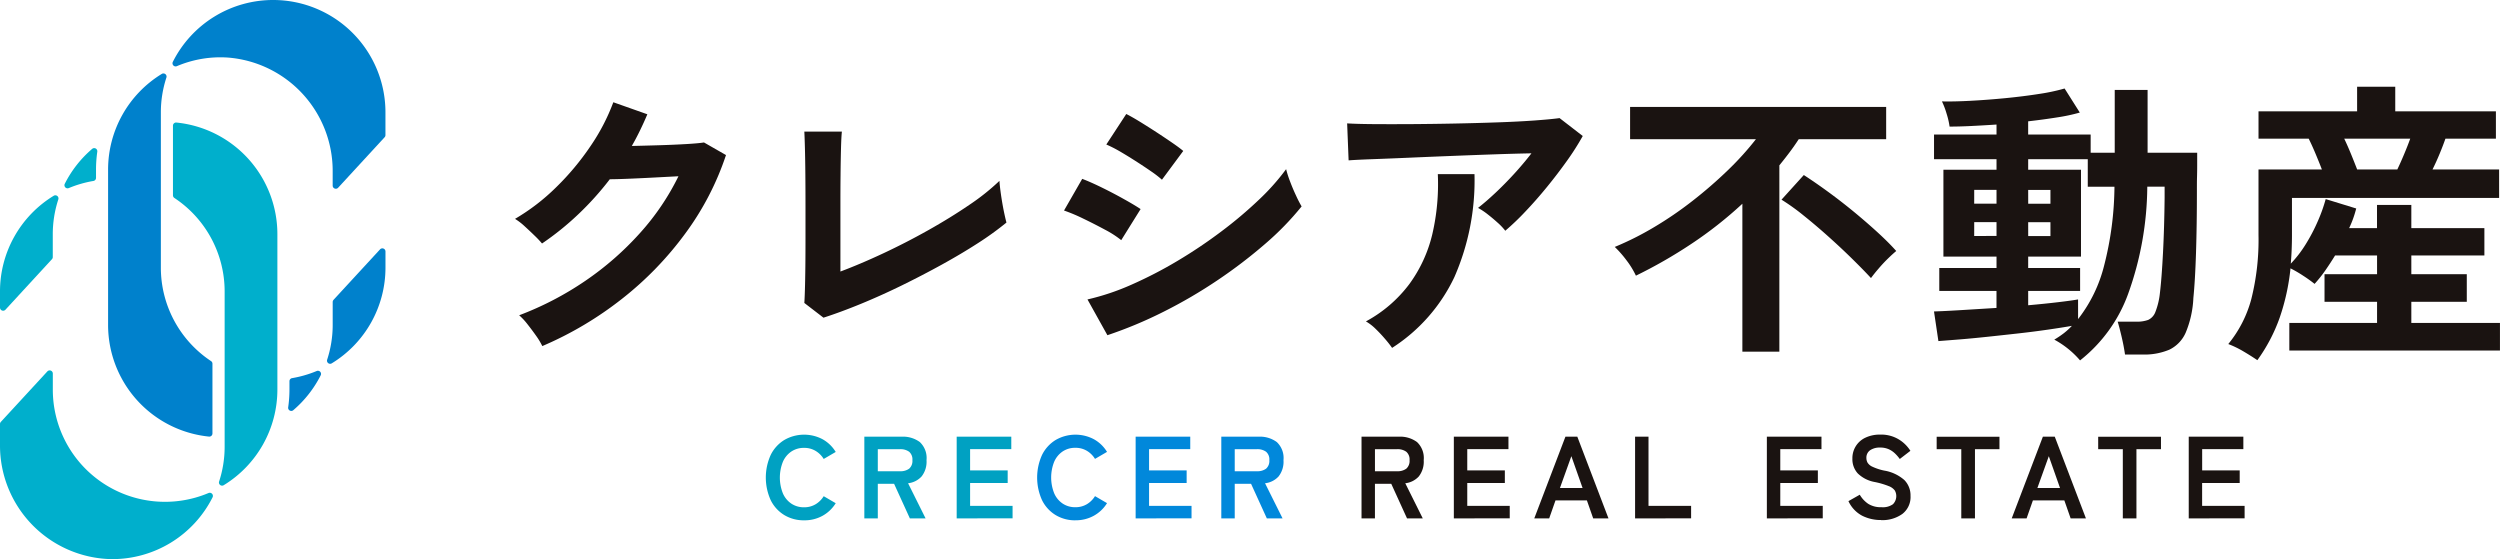
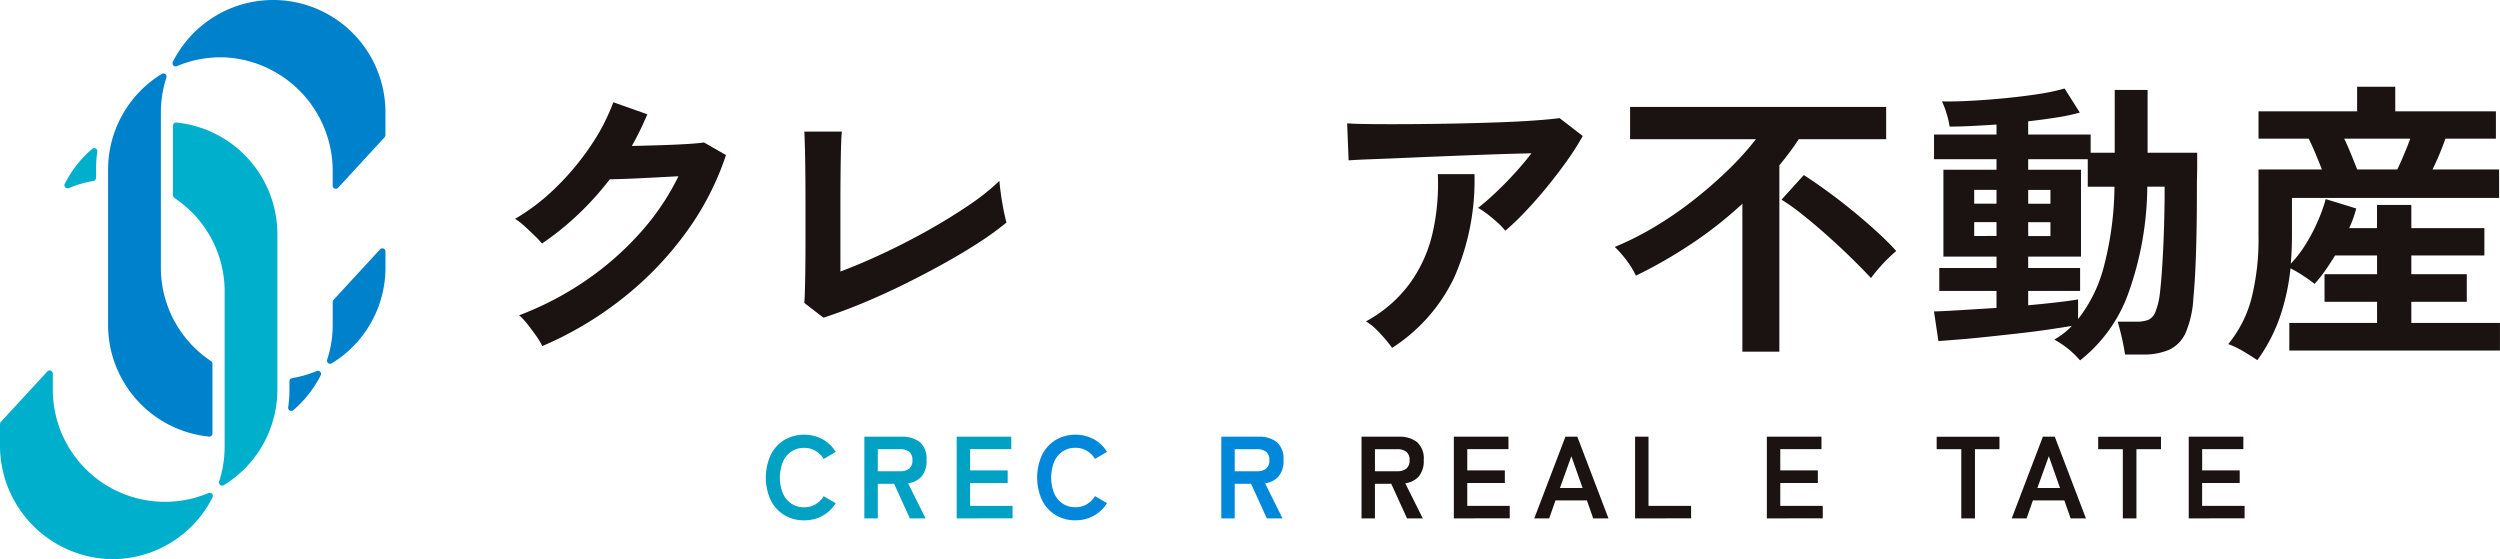
<svg xmlns="http://www.w3.org/2000/svg" width="180.821" height="40.439" viewBox="0 0 180.821 40.439">
  <g id="グループ_3199" data-name="グループ 3199" transform="translate(15808.822 1569)">
    <g id="グループ_3198" data-name="グループ 3198">
      <path id="パス_458" data-name="パス 458" d="M61.8,39.7a2.715,2.715,0,0,1-1.43-.379,2.609,2.609,0,0,1-.984-1.077,3.957,3.957,0,0,1,0-3.275,2.622,2.622,0,0,1,.984-1.08,2.857,2.857,0,0,1,2.763-.055,2.571,2.571,0,0,1,.954.921l-.869.507a1.726,1.726,0,0,0-.6-.591,1.58,1.58,0,0,0-.823-.211,1.609,1.609,0,0,0-.92.266,1.722,1.722,0,0,0-.613.752,3.085,3.085,0,0,0,0,2.262,1.714,1.714,0,0,0,.613.751,1.61,1.61,0,0,0,.92.266,1.589,1.589,0,0,0,.823-.211,1.734,1.734,0,0,0,.6-.591l.869.507a2.59,2.59,0,0,1-.954.911A2.678,2.678,0,0,1,61.8,39.7" transform="translate(-15812.463 -1571.066)" fill="#00a1c2" />
      <path id="パス_459" data-name="パス 459" d="M66.626,39.571v-5.91h2.7a2.048,2.048,0,0,1,1.313.388,1.583,1.583,0,0,1,.485,1.309,1.724,1.724,0,0,1-.355,1.177,1.554,1.554,0,0,1-.979.494l1.266,2.541H69.919l-1.14-2.5H67.6v2.5ZM67.6,36.16h1.6a1.057,1.057,0,0,0,.667-.185.739.739,0,0,0,.236-.616.727.727,0,0,0-.236-.608,1.057,1.057,0,0,0-.667-.186H67.6Z" transform="translate(-15812.932 -1571.076)" fill="#00a1c2" />
      <path id="パス_460" data-name="パス 460" d="M73.743,39.571v-5.91h3.95v.9H74.714V36.1h2.718v.911H74.714v1.654h3.072v.9Z" transform="translate(-15813.37 -1571.076)" fill="#00a1c2" />
      <path id="パス_461" data-name="パス 461" d="M82.715,39.7a2.714,2.714,0,0,1-1.43-.379,2.609,2.609,0,0,1-.984-1.077,3.957,3.957,0,0,1,0-3.275,2.622,2.622,0,0,1,.984-1.08,2.857,2.857,0,0,1,2.763-.055A2.571,2.571,0,0,1,85,34.75l-.869.507a1.726,1.726,0,0,0-.6-.591,1.58,1.58,0,0,0-.823-.211,1.609,1.609,0,0,0-.92.266,1.723,1.723,0,0,0-.613.752,3.085,3.085,0,0,0,0,2.262,1.715,1.715,0,0,0,.613.751,1.61,1.61,0,0,0,.92.266,1.589,1.589,0,0,0,.823-.211,1.734,1.734,0,0,0,.6-.591l.869.507a2.59,2.59,0,0,1-.954.911,2.679,2.679,0,0,1-1.333.329" transform="translate(-15813.753 -1571.066)" fill="#0188db" />
-       <path id="パス_462" data-name="パス 462" d="M87.539,39.571v-5.91h3.95v.9H88.51V36.1h2.718v.911H88.51v1.654h3.072v.9Z" transform="translate(-15814.222 -1571.076)" fill="#0188db" />
      <path id="パス_463" data-name="パス 463" d="M94.142,39.571v-5.91h2.7a2.048,2.048,0,0,1,1.313.388,1.583,1.583,0,0,1,.485,1.309,1.724,1.724,0,0,1-.355,1.177,1.554,1.554,0,0,1-.979.494l1.266,2.541H97.435l-1.14-2.5H95.113v2.5Zm.971-3.411h1.6a1.057,1.057,0,0,0,.667-.185.739.739,0,0,0,.236-.616.727.727,0,0,0-.236-.608,1.057,1.057,0,0,0-.667-.186h-1.6Z" transform="translate(-15814.629 -1571.076)" fill="#0188db" />
      <path id="パス_464" data-name="パス 464" d="M104.95,39.571v-5.91h2.7a2.048,2.048,0,0,1,1.313.388,1.583,1.583,0,0,1,.485,1.309,1.724,1.724,0,0,1-.355,1.177,1.554,1.554,0,0,1-.979.494l1.266,2.541h-1.139l-1.14-2.5h-1.181v2.5Zm.971-3.411h1.6a1.057,1.057,0,0,0,.667-.185.739.739,0,0,0,.236-.616.727.727,0,0,0-.236-.608,1.057,1.057,0,0,0-.667-.186h-1.6Z" transform="translate(-15815.295 -1571.076)" fill="#1a1311" />
      <path id="パス_465" data-name="パス 465" d="M112.066,39.571v-5.91h3.95v.9h-2.979V36.1h2.718v.911h-2.718v1.654h3.072v.9Z" transform="translate(-15815.734 -1571.076)" fill="#1a1311" />
      <path id="パス_466" data-name="パス 466" d="M118.265,39.571l2.254-5.91h.86l2.254,5.91h-1.106l-.455-1.3H119.8l-.456,1.3Zm1.857-2.2h1.637l-.811-2.3Z" transform="translate(-15816.116 -1571.076)" fill="#1a1311" />
      <path id="パス_467" data-name="パス 467" d="M126.037,39.571v-5.91h.971v5.006h3.081v.9Z" transform="translate(-15816.596 -1571.076)" fill="#1a1311" />
      <path id="パス_468" data-name="パス 468" d="M136.194,39.571v-5.91h3.95v.9h-2.979V36.1h2.718v.911h-2.718v1.654h3.072v.9Z" transform="translate(-15817.222 -1571.076)" fill="#1a1311" />
-       <path id="パス_469" data-name="パス 469" d="M144.837,39.679a2.988,2.988,0,0,1-1.363-.312,2.258,2.258,0,0,1-.992-1.055l.819-.464a2.031,2.031,0,0,0,.616.662,1.7,1.7,0,0,0,.953.241,1.249,1.249,0,0,0,.831-.216.831.831,0,0,0,.135-.992.963.963,0,0,0-.438-.316,5.72,5.72,0,0,0-1.027-.3,2.352,2.352,0,0,1-1.211-.616,1.516,1.516,0,0,1-.392-1.072,1.627,1.627,0,0,1,.95-1.52,2.411,2.411,0,0,1,1.059-.219,2.456,2.456,0,0,1,1.35.35,2.56,2.56,0,0,1,.836.823l-.768.591a2.874,2.874,0,0,0-.338-.392,1.618,1.618,0,0,0-.456-.312,1.486,1.486,0,0,0-.633-.123,1.227,1.227,0,0,0-.713.19.65.65,0,0,0-.275.571.7.7,0,0,0,.081.325.792.792,0,0,0,.355.3,3.89,3.89,0,0,0,.848.279,2.928,2.928,0,0,1,1.46.683,1.573,1.573,0,0,1,.448,1.149,1.538,1.538,0,0,1-.586,1.3,2.471,2.471,0,0,1-1.549.451" transform="translate(-15817.609 -1571.066)" fill="#1a1311" />
      <path id="パス_470" data-name="パス 470" d="M151.064,39.571V34.565h-1.781v-.9h4.542v.9h-1.772v5.006Z" transform="translate(-15818.029 -1571.076)" fill="#1a1311" />
      <path id="パス_471" data-name="パス 471" d="M155.068,39.571l2.254-5.91h.86l2.254,5.91H159.33l-.455-1.3H156.6l-.456,1.3Zm1.857-2.2h1.637l-.811-2.3Z" transform="translate(-15818.386 -1571.076)" fill="#1a1311" />
      <path id="パス_472" data-name="パス 472" d="M163.515,39.571V34.565h-1.781v-.9h4.541v.9H164.5v5.006Z" transform="translate(-15818.797 -1571.076)" fill="#1a1311" />
      <path id="パス_473" data-name="パス 473" d="M168.714,39.571v-5.91h3.95v.9h-2.979V36.1H172.4v.911h-2.718v1.654h3.073v.9Z" transform="translate(-15819.228 -1571.076)" fill="#1a1311" />
      <path id="パス_474" data-name="パス 474" d="M41.673,25.518a5.059,5.059,0,0,0-.446-.743q-.3-.424-.626-.838A4.646,4.646,0,0,0,40,23.289,22.715,22.715,0,0,0,44.782,20.8a21.756,21.756,0,0,0,3.948-3.449,17.807,17.807,0,0,0,2.791-4.117l-1.9.1q-1.008.053-1.835.085t-1.231.032a21.489,21.489,0,0,1-2.281,2.535,20.467,20.467,0,0,1-2.621,2.112,7.3,7.3,0,0,0-.541-.572q-.35-.341-.722-.68a4.458,4.458,0,0,0-.69-.53,15.088,15.088,0,0,0,2.971-2.281,19.032,19.032,0,0,0,2.483-2.972A14.677,14.677,0,0,0,46.81,7.882l2.461.87q-.253.6-.53,1.167c-.185.382-.382.757-.595,1.125q.913-.021,1.985-.053t1.963-.085q.892-.052,1.273-.116l1.592.912a20.383,20.383,0,0,1-2.94,5.666A24.15,24.15,0,0,1,47.436,22.1a25.482,25.482,0,0,1-5.762,3.417" transform="translate(-15811.271 -1569.486)" fill="#1a1311" />
      <path id="パス_475" data-name="パス 475" d="M63.38,23.6,62,22.538c.013-.17.028-.488.042-.955s.024-1.026.032-1.677.01-1.355.01-2.112V15.556q0-1.232-.01-2.324t-.032-1.91c-.014-.544-.029-.936-.042-1.178h2.716q-.042.383-.064,1.231t-.032,1.91c-.008.708-.01,1.421-.01,2.143v4.838q1.464-.55,3.12-1.326t3.257-1.677q1.6-.9,2.94-1.815a16.313,16.313,0,0,0,2.185-1.74q.021.362.107.966t.2,1.178c.078.382.145.673.2.871A22.114,22.114,0,0,1,74.576,18.2q-1.2.776-2.622,1.56t-2.918,1.517q-1.5.733-2.949,1.328t-2.706,1" transform="translate(-15812.646 -1569.626)" fill="#1a1311" />
-       <path id="パス_476" data-name="パス 476" d="M86.156,17.912a7.178,7.178,0,0,0-1.167-.753q-.764-.412-1.581-.806a12.405,12.405,0,0,0-1.39-.584l1.316-2.291q.615.234,1.433.635t1.581.829q.764.425,1.209.722Zm-1,6.876L83.715,22.2a17.374,17.374,0,0,0,3.194-1.073,30.579,30.579,0,0,0,3.322-1.719,35.037,35.037,0,0,0,3.161-2.122,30.281,30.281,0,0,0,2.716-2.291,16.323,16.323,0,0,0,1.974-2.218,7.331,7.331,0,0,0,.286.891q.2.531.435,1.028a8.119,8.119,0,0,0,.4.776,20.683,20.683,0,0,1-2.621,2.695,35.607,35.607,0,0,1-3.428,2.621,35.206,35.206,0,0,1-3.916,2.292,30.764,30.764,0,0,1-4.085,1.708m3.948-11.248a7.741,7.741,0,0,0-.8-.616q-.521-.36-1.136-.753T86,11.46a9.169,9.169,0,0,0-.923-.466l1.443-2.207q.424.213,1.008.573t1.189.753q.6.393,1.124.753t.8.594Z" transform="translate(-15813.881 -1569.542)" fill="#1a1311" />
      <path id="パス_477" data-name="パス 477" d="M115.281,17.253a4.264,4.264,0,0,0-.54-.573q-.35-.318-.732-.616a4.989,4.989,0,0,0-.7-.466q.573-.446,1.252-1.083t1.359-1.379q.678-.742,1.252-1.485-1.167.021-2.685.074t-3.119.116q-1.6.063-3.088.128t-2.632.106q-1.146.042-1.7.085l-.106-2.675q.7.044,1.92.053t2.738,0q1.517-.01,3.13-.042t3.11-.085q1.5-.052,2.673-.137t1.794-.171l1.676,1.295a18.675,18.675,0,0,1-1.146,1.8q-.68.954-1.453,1.9t-1.549,1.761a18.381,18.381,0,0,1-1.454,1.391m-8.192,8.467a7.955,7.955,0,0,0-.51-.647q-.318-.373-.679-.723a3.461,3.461,0,0,0-.7-.54,9.651,9.651,0,0,0,3.141-2.7A10.023,10.023,0,0,0,110,17.508a16.013,16.013,0,0,0,.4-4.351h2.653A17.438,17.438,0,0,1,111.6,20.6a12.348,12.348,0,0,1-4.51,5.125" transform="translate(-15815.227 -1569.561)" fill="#1a1311" />
      <path id="パス_478" data-name="パス 478" d="M133.7,25.944v-10.7a28.962,28.962,0,0,1-3.714,2.919A34.658,34.658,0,0,1,126,20.447a6.069,6.069,0,0,0-.691-1.125,7.807,7.807,0,0,0-.838-.954,21.73,21.73,0,0,0,2.833-1.423,26.29,26.29,0,0,0,2.78-1.9,31.856,31.856,0,0,0,2.526-2.186,21.535,21.535,0,0,0,2.069-2.281h-9.1V8.243H144.1v2.335h-6.324c-.212.325-.434.644-.668.954s-.478.623-.733.934V25.944Zm9.3-5.327q-.509-.552-1.305-1.337t-1.729-1.623q-.935-.839-1.835-1.56a15.61,15.61,0,0,0-1.6-1.147l1.613-1.782q.849.55,1.793,1.24t1.857,1.443q.912.754,1.7,1.475t1.336,1.337q-.234.191-.584.53t-.678.723q-.329.381-.563.7" transform="translate(-15816.499 -1569.508)" fill="#1a1311" />
      <path id="パス_479" data-name="パス 479" d="M159.646,26.492a6.572,6.572,0,0,0-1.867-1.506,6.8,6.8,0,0,0,.679-.456,4.909,4.909,0,0,0,.594-.541q-.722.127-1.741.275t-2.165.276q-1.146.128-2.249.245c-.736.077-1.408.142-2.016.19s-1.1.088-1.485.116l-.318-2.143q.7-.021,1.92-.095l2.6-.16V21.463H149.46V19.806H153.6V18.98h-3.841V12.7H153.6v-.764h-4.52V10.15h4.52V9.429q-.954.063-1.835.106t-1.56.042a5.546,5.546,0,0,0-.212-.922,5.843,5.843,0,0,0-.34-.9q.828.021,2.038-.042t2.525-.19q1.316-.128,2.462-.308a14.119,14.119,0,0,0,1.846-.393l1.1,1.74A12.927,12.927,0,0,1,158,8.91q-.987.158-2.111.286v.954h4.52v1.316h1.741V6.925h2.377v4.542h3.587v.658c0,.327,0,.679-.011,1.061s-.01.722-.01,1.019q0,2.5-.064,4.5t-.191,3.268a7.308,7.308,0,0,1-.552,2.5,2.455,2.455,0,0,1-1.188,1.241,4.656,4.656,0,0,1-1.931.35h-1.273q-.086-.615-.255-1.327t-.276-1.05h1.358a2.342,2.342,0,0,0,.849-.128,1.022,1.022,0,0,0,.52-.573,5.241,5.241,0,0,0,.329-1.379q.127-1.061.222-2.9t.117-4v-.785h-1.253a23.3,23.3,0,0,1-1.379,7.736,10.824,10.824,0,0,1-3.48,4.828m-7.661-11.333H153.6v-1h-1.613Zm0,2.335H153.6v-1h-1.613ZM159.5,23.5a10.369,10.369,0,0,0,1.878-3.851,23.611,23.611,0,0,0,.753-5.72H160.2V11.934H155.89V12.7h3.82V18.98h-3.82v.827h3.756v1.656H155.89V22.5q1.188-.106,2.165-.222t1.443-.2Zm-3.608-8.341H157.5v-1H155.89Zm0,2.335H157.5v-1H155.89Z" transform="translate(-15818.017 -1569.421)" fill="#1a1311" />
      <path id="パス_480" data-name="パス 480" d="M173.864,26.463q-.467-.318-1.009-.637a7.261,7.261,0,0,0-1.093-.53,8.63,8.63,0,0,0,1.667-3.258,17.575,17.575,0,0,0,.519-4.617V12.669h4.585q-.213-.553-.467-1.157t-.488-1.072h-3.629V8.466h7.131V6.683h2.759V8.466h7.28V10.44h-3.65q-.17.488-.415,1.082t-.52,1.147h4.817v2.058H176.368v2.695c0,.355-.008.7-.022,1.052s-.036.682-.063,1.008a8.459,8.459,0,0,0,1.092-1.423,12.726,12.726,0,0,0,.87-1.666,11.39,11.39,0,0,0,.563-1.581l2.207.679q-.086.339-.212.7a7.7,7.7,0,0,1-.3.722h2.016V15.236h2.483v1.677h5.284v1.974h-5.284v1.358h4.011V22.24h-4.011v1.528h6.41v2H176.177v-2h6.346V22.24h-3.8V20.245h3.8V18.887h-3.035q-.339.552-.7,1.072a9.615,9.615,0,0,1-.784.986,10,10,0,0,0-.829-.593,9.008,9.008,0,0,0-.913-.531,15.806,15.806,0,0,1-.785,3.576,12.1,12.1,0,0,1-1.612,3.066m7.216-13.794h2.908c.155-.326.318-.69.487-1.093s.319-.782.447-1.135h-4.775c.17.354.335.732.5,1.135s.308.768.435,1.093" transform="translate(-15819.416 -1569.412)" fill="#1a1311" />
      <path id="パス_481" data-name="パス 481" d="M8.019,42.2A8.218,8.218,0,0,1,0,33.93v-1.5a.228.228,0,0,1,.06-.154l3.367-3.654a.227.227,0,0,1,.393.154v1.159a8.113,8.113,0,0,0,11.262,7.485.227.227,0,0,1,.292.312A8.118,8.118,0,0,1,8.019,42.2" transform="translate(-15808.822 -1570.76)" fill="#00afcc" />
-       <path id="パス_482" data-name="パス 482" d="M.393,23.33A.227.227,0,0,1,0,23.176V22.01a8.106,8.106,0,0,1,3.889-6.925.226.226,0,0,1,.328.269,8.1,8.1,0,0,0-.4,2.509v1.659a.228.228,0,0,1-.06.154Z" transform="translate(-15808.822 -1569.928)" fill="#00afcc" />
      <path id="パス_483" data-name="パス 483" d="M25.676,22.872l3.367-3.654a.226.226,0,0,1,.393.153v1.167a8.109,8.109,0,0,1-3.889,6.925.227.227,0,0,1-.329-.269,8.076,8.076,0,0,0,.4-2.51V23.026a.228.228,0,0,1,.06-.154" transform="translate(-15810.377 -1570.181)" fill="#0081cc" />
      <path id="パス_484" data-name="パス 484" d="M20.581,0h0A8.122,8.122,0,0,1,28.7,8.122V9.773a.228.228,0,0,1-.06.154L25.276,13.58a.227.227,0,0,1-.393-.154V12.418a8.222,8.222,0,0,0-7.549-8.252,8.05,8.05,0,0,0-3.713.616.227.227,0,0,1-.3-.306A8.116,8.116,0,0,1,20.581,0" transform="translate(-15809.643 -1569)" fill="#0081cc" />
      <path id="パス_485" data-name="パス 485" d="M7.252,12.972v.6a.226.226,0,0,1-.19.221,8.179,8.179,0,0,0-1.776.513A.226.226,0,0,1,4.991,14,8.131,8.131,0,0,1,6.976,11.47a.226.226,0,0,1,.368.21,9.053,9.053,0,0,0-.092,1.291" transform="translate(-15809.129 -1569.704)" fill="#00afcc" />
      <path id="パス_486" data-name="パス 486" d="M13.333,14.717V9.672a.227.227,0,0,1,.247-.226,8.116,8.116,0,0,1,7.306,8.071V28.754A8.109,8.109,0,0,1,17,35.679a.227.227,0,0,1-.329-.269,8.1,8.1,0,0,0,.4-2.51V21.664A8.109,8.109,0,0,0,13.434,14.9a.225.225,0,0,1-.1-.187" transform="translate(-15809.645 -1569.583)" fill="#00afcc" />
      <path id="パス_487" data-name="パス 487" d="M22.306,29.934v-.6a.225.225,0,0,1,.19-.221,8.178,8.178,0,0,0,1.776-.513.226.226,0,0,1,.295.306,8.169,8.169,0,0,1-1.985,2.526.226.226,0,0,1-.368-.21,9.053,9.053,0,0,0,.092-1.291" transform="translate(-15810.192 -1570.763)" fill="#0081cc" />
      <path id="パス_488" data-name="パス 488" d="M12.221,5.692a.227.227,0,0,1,.329.269,8.07,8.07,0,0,0-.4,2.509V19.707a8.107,8.107,0,0,0,3.631,6.761.225.225,0,0,1,.1.187V31.7a.227.227,0,0,1-.248.227,8.116,8.116,0,0,1-7.3-8.072V12.617a8.109,8.109,0,0,1,3.889-6.925" transform="translate(-15809.337 -1569.349)" fill="#0081cc" />
    </g>
  </g>
</svg>